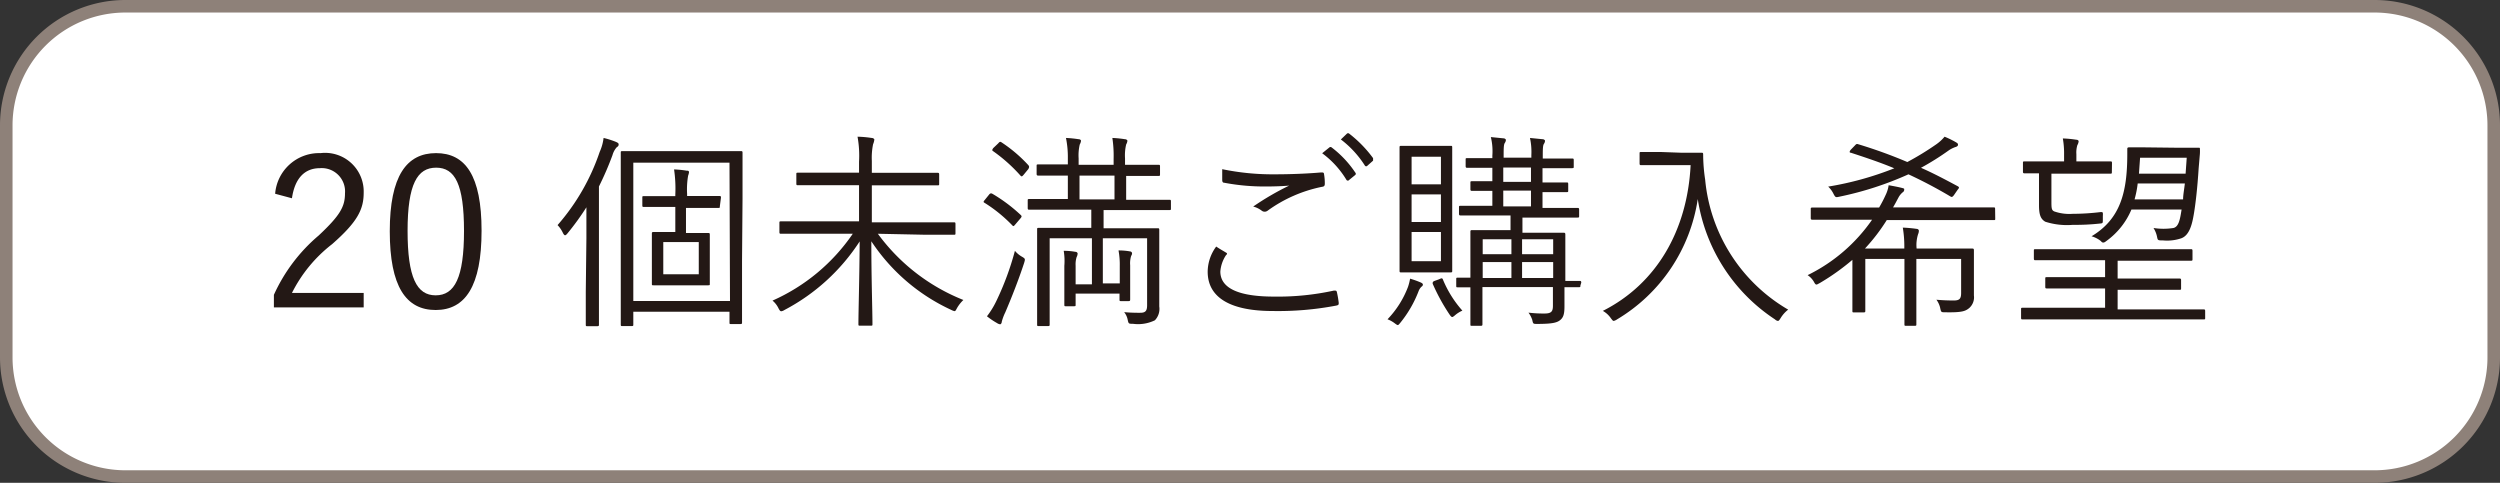
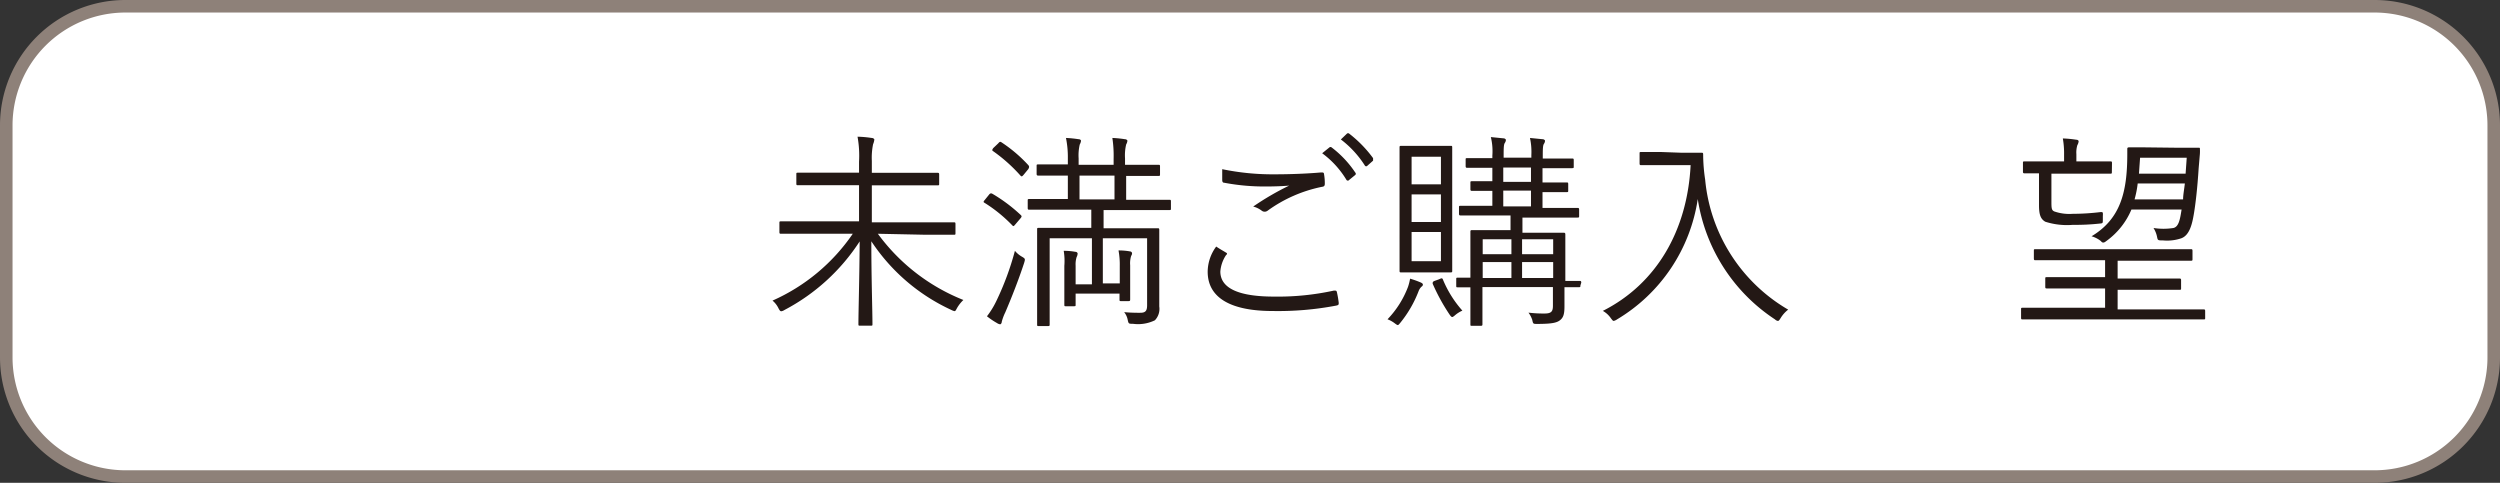
<svg xmlns="http://www.w3.org/2000/svg" id="レイヤー_1" data-name="レイヤー 1" viewBox="0 0 199.35 38.5">
  <rect x="0" y="0" width="199.35" height="38.5" fill="#333333" stroke="none" />
  <defs>
    <style>.cls-1{fill:#fff;}.cls-2{fill:#8e8179;}.cls-3{fill:#231815;}</style>
  </defs>
  <title>00</title>
  <rect class="cls-1" x="0.5" y="0.5" width="198.35" height="37.5" rx="9.5" />
  <path class="cls-2" d="M189.35,1a9,9,0,0,1,9,9V28.5a9,9,0,0,1-9,9H10a9,9,0,0,1-9-9V10a9,9,0,0,1,9-9H189.35m0-1H10A10,10,0,0,0,0,10V28.5a10,10,0,0,0,10,10H189.35a10,10,0,0,0,10-10V10a10,10,0,0,0-10-10Z" />
-   <path class="cls-3" d="M21.94,15.45a3.52,3.52,0,0,1,3.62-3.24A3.08,3.08,0,0,1,29,15.37c0,1.33-.5,2.33-2.52,4.1a11.33,11.33,0,0,0-3.2,3.89H29v1.15H21.84v-1a13.45,13.45,0,0,1,3.57-4.73c1.72-1.61,2.1-2.31,2.1-3.37a1.86,1.86,0,0,0-2-2c-1.21,0-2,.8-2.23,2.4Z" />
-   <path class="cls-3" d="M38.4,18.4c0,4.42-1.3,6.32-3.66,6.32s-3.66-1.86-3.66-6.28,1.35-6.23,3.69-6.23S38.4,14,38.4,18.4Zm-5.9,0c0,3.73.73,5.15,2.24,5.15S37,22.15,37,18.42s-.72-5.05-2.22-5.05S32.5,14.67,32.5,18.42Z" />
-   <path class="cls-3" d="M46.76,19c0-.65,0-1.62,0-2.47a21.15,21.15,0,0,1-1.5,2.07c-.09.11-.15.16-.2.16s-.1-.05-.17-.18a2.28,2.28,0,0,0-.43-.63,17.2,17.2,0,0,0,3.36-5.84A3.77,3.77,0,0,0,48.13,11a6.76,6.76,0,0,1,1,.32c.11.05.2.1.2.18s0,.15-.15.24a1.6,1.6,0,0,0-.34.63,24.75,24.75,0,0,1-1.08,2.5v8.39c0,1.77,0,2.54,0,2.62s0,.13-.13.13h-.79c-.11,0-.13,0-.13-.13s0-.85,0-2.62ZM59.17,20.8c0,3.91,0,4.82,0,4.91s0,.13-.14.13h-.73c-.12,0-.13,0-.13-.13v-.85H50.5v1c0,.12,0,.14-.13.14h-.74c-.11,0-.13,0-.13-.14s0-1,0-5V16c0-2.78,0-3.72,0-3.82s0-.13.13-.13.69,0,2.34,0h4.77c1.65,0,2.23,0,2.33,0s.14,0,.14.13,0,1.09,0,3.65Zm-1-7.83H50.5V24h7.71Zm-.77,3.48c0,.12,0,.13-.13.13s-.52,0-1.86,0h-.71v2H55c1,0,1.38,0,1.47,0s.13,0,.13.14,0,.4,0,1.28v1.33c0,.92,0,1.22,0,1.31s0,.11-.13.11H52.12c-.12,0-.14,0-.14-.11s0-.39,0-1.31V19.92c0-.88,0-1.18,0-1.28s0-.14.14-.14.41,0,1.47,0h.26v-2h-.63c-1.34,0-1.77,0-1.87,0s-.13,0-.13-.13v-.6c0-.12,0-.13.13-.13s.53,0,1.87,0h.63v-.13a10.5,10.5,0,0,0-.1-2,7.72,7.72,0,0,1,1,.1c.12,0,.19,0,.19.14a1.28,1.28,0,0,1-.07.26,6.51,6.51,0,0,0-.08,1.45v.17h.71c1.34,0,1.77,0,1.86,0s.13,0,.13.13ZM55.72,19.3H52.89v2.57h2.83Z" />
  <path class="cls-3" d="M70,18.64a15.59,15.59,0,0,0,6.82,5.28,2.88,2.88,0,0,0-.51.65c-.09.17-.12.24-.2.24a1,1,0,0,1-.26-.1,15.3,15.3,0,0,1-6.37-5.47c0,3,.09,5.55.09,6.6,0,.12,0,.13-.14.13h-.85c-.11,0-.13,0-.13-.13,0-1,.08-3.59.1-6.59a16,16,0,0,1-6,5.47.59.59,0,0,1-.25.1c-.08,0-.13-.06-.22-.23a1.83,1.83,0,0,0-.48-.62A15.21,15.21,0,0,0,68,18.64H64.5c-1.59,0-2.14,0-2.22,0s-.13,0-.13-.13v-.72c0-.12,0-.14.13-.14s.63,0,2.22,0h4V14.77H66c-1.7,0-2.28,0-2.37,0s-.13,0-.13-.13v-.74c0-.11,0-.13.13-.13s.67,0,2.37,0H68.5V12.9a8.55,8.55,0,0,0-.12-2,8.62,8.62,0,0,1,1.12.1c.13,0,.22.08.22.13a1.34,1.34,0,0,1-.1.37,5.38,5.38,0,0,0-.1,1.33v.95h2.87c1.7,0,2.28,0,2.36,0s.14,0,.14.13v.74c0,.11,0,.13-.14.13s-.66,0-2.36,0H69.52v2.95h4.3c1.6,0,2.14,0,2.24,0s.13,0,.13.14v.72c0,.11,0,.13-.13.13s-.64,0-2.24,0Z" />
  <path class="cls-3" d="M78.86,15.53c.1-.13.17-.13.27-.08a12.68,12.68,0,0,1,2.27,1.7c.08.08.08.12,0,.23l-.4.47c-.17.2-.18.22-.28.12a11.6,11.6,0,0,0-2.2-1.79c-.12-.06-.11-.1,0-.23Zm1.3,9.38a3.94,3.94,0,0,0-.28.75c0,.1-.07.2-.13.2a.58.58,0,0,1-.25-.1,5.93,5.93,0,0,1-.8-.54A6.71,6.71,0,0,0,79.45,24a22.66,22.66,0,0,0,1.48-4,2,2,0,0,0,.58.48c.25.15.25.17.15.5C81.21,22.35,80.66,23.74,80.16,24.91ZM79.6,11.43c.11-.13.16-.15.26-.08A11.4,11.4,0,0,1,82,13.17c.08.1.08.16,0,.31l-.37.45c-.13.15-.16.17-.26.07a12.69,12.69,0,0,0-2.17-1.94c-.1-.06-.1-.1,0-.25Zm13.77,5.19c0,.11,0,.13-.13.13s-.67,0-2.37,0H88V18.2h2c1.64,0,2.2,0,2.3,0s.14,0,.14.13,0,.67,0,2v2.11c0,.77,0,1.54,0,2a1.31,1.31,0,0,1-.35,1.1,3.06,3.06,0,0,1-1.75.28c-.34,0-.35,0-.42-.33a1.39,1.39,0,0,0-.28-.6,12.68,12.68,0,0,0,1.3.05c.41,0,.53-.17.53-.6V19H87.94v3.6h1.35V21.22a6.15,6.15,0,0,0-.1-1.25,4.88,4.88,0,0,1,.93.08c.07,0,.15.07.15.15a.35.35,0,0,1-.07.2,2,2,0,0,0-.08.75V22.7c0,.81,0,1.07,0,1.16s0,.15-.12.15h-.6c-.12,0-.13,0-.13-.15v-.45H85.77v.88c0,.12,0,.13-.15.13H85c-.11,0-.13,0-.13-.13s0-.4,0-1.27V21.2A4.86,4.86,0,0,0,84.82,20a5.2,5.2,0,0,1,.93.08c.12,0,.18.09.18.14a.67.67,0,0,1-.08.28,1.94,1.94,0,0,0-.08.68v1.49h1.3V19H83.7V24c0,1.25,0,1.79,0,1.87s0,.13-.11.13h-.76c-.11,0-.13,0-.13-.13s0-.55,0-1.85V20.25c0-1.36,0-1.85,0-1.95s0-.13.13-.13.69,0,2.34,0h1.85V16.72H84.43c-1.68,0-2.27,0-2.35,0s-.13,0-.13-.13V16c0-.11,0-.13.13-.13s.67,0,2.35,0h.72V14H85.1c-1.65,0-2.22,0-2.3,0s-.14,0-.14-.14v-.63c0-.1,0-.12.14-.12s.65,0,2.3,0h.05v-.49A7.67,7.67,0,0,0,85,11a9.19,9.19,0,0,1,1,.1c.13,0,.2.07.2.13a.77.77,0,0,1-.1.29,3.79,3.79,0,0,0-.09,1.11v.51h2.79v-.49a9.49,9.49,0,0,0-.1-1.65,8.8,8.8,0,0,1,1,.1c.11,0,.2.07.2.13a.77.77,0,0,1-.1.29,3.79,3.79,0,0,0-.09,1.11v.51h.34c1.65,0,2.21,0,2.31,0s.14,0,.14.12v.63c0,.12,0,.14-.14.14s-.66,0-2.31,0H89.8v1.9h1.07c1.7,0,2.28,0,2.37,0s.13,0,.13.13ZM88.87,14H86.08v1.9h2.79Z" />
  <path class="cls-3" d="M97.76,20.14c.1.05.12.11,0,.21a2.73,2.73,0,0,0-.45,1.3c0,1.37,1.54,2,4.27,2a20.82,20.82,0,0,0,4.79-.48c.15,0,.2,0,.23.11a7.78,7.78,0,0,1,.15.87c0,.13,0,.18-.21.22a24.7,24.7,0,0,1-5.06.43c-3.25,0-5.18-1-5.18-3.14a3.42,3.42,0,0,1,.68-2C97.26,19.85,97.53,20,97.76,20.14Zm3.91-6.24c1.2,0,2.53-.05,3.68-.15.15,0,.22,0,.23.15a4.06,4.06,0,0,1,.06.75c0,.18-.07.23-.24.25a11.15,11.15,0,0,0-4.32,1.9.38.38,0,0,1-.47,0,1.88,1.88,0,0,0-.68-.33,21.7,21.7,0,0,1,2.87-1.67c-.55.05-1.28.07-1.8.07a17.17,17.17,0,0,1-3.39-.3c-.1,0-.15-.07-.15-.23s0-.57,0-.85A19.77,19.77,0,0,0,101.67,13.9ZM106,11.76a.14.14,0,0,1,.19,0,8.27,8.27,0,0,1,1.88,2,.13.13,0,0,1,0,.19l-.49.4a.13.13,0,0,1-.21,0,7.34,7.34,0,0,0-1.94-2.13Zm1.4-1.1a.14.14,0,0,1,.19,0,9.76,9.76,0,0,1,1.9,1.95c0,.08,0,.13,0,.2l-.45.4c-.07.07-.14.07-.2,0a8,8,0,0,0-1.92-2.09Z" />
  <path class="cls-3" d="M113.34,22.87a1,1,0,0,0-.23.37,9.23,9.23,0,0,1-1.45,2.5c-.1.12-.15.18-.2.18s-.12-.05-.23-.13a2.29,2.29,0,0,0-.59-.33,7.6,7.6,0,0,0,1.64-2.6,4.28,4.28,0,0,0,.16-.64,7.84,7.84,0,0,1,.84.3c.11.05.18.1.18.17S113.43,22.81,113.34,22.87Zm2.46-3.52c0,1.55,0,2.14,0,2.24s0,.13-.12.13-.4,0-1.4,0h-1.18c-1,0-1.27,0-1.37,0s-.13,0-.13-.13,0-.69,0-2.24V14c0-1.53,0-2.13,0-2.23s0-.14.13-.14.4,0,1.37,0h1.18c1,0,1.3,0,1.4,0s.12,0,.12.14,0,.7,0,2.23Zm-.9-6.85h-2.34v2.2h2.34Zm0,3h-2.34V17.7h2.34Zm0,3h-2.34v2.33h2.34Zm-.15,3.77c.21-.1.25-.1.3,0a8.74,8.74,0,0,0,1.56,2.5,2.28,2.28,0,0,0-.6.38c-.1.08-.16.13-.21.13s-.12-.06-.22-.21a15.47,15.47,0,0,1-1.34-2.45c0-.1,0-.16.15-.22Zm11.27.5c0,.12,0,.13-.13.13l-1.14,0c0,.62,0,1.2,0,1.55,0,.62-.1.88-.35,1.08s-.62.3-1.82.3c-.33,0-.33,0-.4-.33a2.06,2.06,0,0,0-.3-.57,10.08,10.08,0,0,0,1.28.07c.55,0,.67-.17.67-.62V22.89h-5.62V24c0,1.25,0,1.77,0,1.85s0,.13-.13.13h-.72c-.1,0-.11,0-.11-.13s0-.53,0-1.82V22.91h-1c-.12,0-.13,0-.13-.13v-.5c0-.12,0-.14.13-.14l1,0V20.32c0-1.28,0-1.75,0-1.83s0-.14.11-.14.6,0,2.09,0h1V17.18h-1.69c-1.65,0-2.2,0-2.28,0s-.14,0-.14-.14v-.5c0-.11,0-.13.14-.13s.63,0,2.28,0H119V15.22c-1.13,0-1.55,0-1.62,0s-.13,0-.13-.13v-.5c0-.12,0-.14.13-.14s.49,0,1.62,0V13.38c-1.45,0-1.93,0-2,0s-.13,0-.13-.14v-.5c0-.12,0-.13.13-.13s.57,0,2,0v-.2a4.78,4.78,0,0,0-.12-1.48l1,.1c.12,0,.2.08.2.13a.46.46,0,0,1-.08.23c-.09.12-.1.39-.1,1v.18h2.21v-.2A5.23,5.23,0,0,0,122,11l1,.1c.12,0,.2.08.2.13a.46.46,0,0,1-.08.23c-.09.12-.1.39-.1,1v.18h.15c1.58,0,2.08,0,2.18,0s.14,0,.14.13v.5c0,.12,0,.14-.14.14s-.6,0-2.18,0H123v1.14c1.35,0,1.82,0,1.92,0s.13,0,.13.14v.5c0,.11,0,.13-.13.13s-.57,0-1.92,0v1.26h.5c1.65,0,2.2,0,2.28,0s.14,0,.14.13v.5c0,.12,0,.14-.14.14s-.63,0-2.28,0h-2.1v1.21h1.2c1.48,0,2,0,2.08,0s.14,0,.14.14,0,.65,0,1.93v1.77c.75,0,1.07,0,1.14,0s.13,0,.13.14Zm-5.5-3.69h-2.29v1.19h2.29Zm0,1.82h-2.29v1.27h2.29Zm1.56-7.54h-2.21v1.14h2.21Zm0,1.84h-2.21v1.26h2.21Zm1.77,3.88h-2.48v1.19h2.48Zm0,1.82h-2.48v1.27h2.48Z" />
  <path class="cls-3" d="M134.1,12.18c1.13,0,1.46,0,1.57,0s.14,0,.14.15a13.76,13.76,0,0,0,.16,2,13.44,13.44,0,0,0,6.62,10.36,2.5,2.5,0,0,0-.6.67c-.1.16-.15.23-.22.23a.41.41,0,0,1-.23-.12,14,14,0,0,1-6.16-9.6,13.5,13.5,0,0,1-6.44,9.6.76.76,0,0,1-.26.12c-.07,0-.12-.07-.24-.23a1.9,1.9,0,0,0-.63-.57c4.3-2.17,6.74-6.44,7-11.62h-2.37c-1.15,0-1.48,0-1.56,0s-.14,0-.14-.13v-.79c0-.12,0-.13.14-.13s.41,0,1.56,0Z" />
-   <path class="cls-3" d="M159.1,17.42c0,.12,0,.13-.12.13s-.61,0-2.16,0h-6.37a15,15,0,0,1-1.74,2.27h3.14a9.24,9.24,0,0,0-.12-1.67,10.41,10.41,0,0,1,1.1.1c.1,0,.18.07.18.15a.69.69,0,0,1-.06.27,2.84,2.84,0,0,0-.12,1.15h2c1.62,0,2.35,0,2.43,0s.14,0,.14.14,0,.51,0,1.5v.9c0,.4,0,.8,0,1.2a1.14,1.14,0,0,1-.37,1c-.3.25-.58.37-1.93.34-.32,0-.32,0-.4-.39a1.78,1.78,0,0,0-.29-.61c.57.05.94.06,1.4.06s.57-.16.57-.61V20.65h-3.57v3.21c0,1.35,0,1.91,0,2s0,.12-.13.12H152c-.12,0-.14,0-.14-.12s0-.66,0-2V20.65h-3.12v2.74c0,1,0,1.28,0,1.38s0,.14-.13.14h-.77c-.12,0-.13,0-.13-.14s0-.36,0-1.38V20.72a18.28,18.28,0,0,1-2.6,1.85c-.14.07-.2.12-.27.12s-.12-.07-.2-.22a1.6,1.6,0,0,0-.5-.53,13.41,13.41,0,0,0,5.14-4.42h-2.57c-1.57,0-2.08,0-2.17,0s-.15,0-.15-.13v-.7c0-.12,0-.14.15-.14s.6,0,2.17,0h3.13a10.3,10.3,0,0,0,.52-1,2.55,2.55,0,0,0,.24-.78c.4.07.71.13,1,.2s.24.08.24.17a.22.22,0,0,1-.1.18,1.38,1.38,0,0,0-.35.42c-.15.28-.29.55-.44.8h5.86c1.55,0,2.06,0,2.16,0s.12,0,.12.14Zm-3.3-1.85c-.13.16-.17.16-.3.08a37.08,37.08,0,0,0-3.32-1.75,26.23,26.23,0,0,1-5.49,1.78c-.31.07-.33.07-.48-.21a2,2,0,0,0-.43-.59,25.32,25.32,0,0,0,5.27-1.46c-1.05-.44-2.17-.82-3.46-1.24-.13,0-.13-.1,0-.25l.32-.33c.11-.12.15-.14.26-.1a37.91,37.91,0,0,1,3.92,1.42,22.55,22.55,0,0,0,2.32-1.42,3.28,3.28,0,0,0,.65-.6,7.22,7.22,0,0,1,.92.45c.13.08.15.11.15.2s-.1.15-.22.18a2.32,2.32,0,0,0-.5.25,21,21,0,0,1-2.23,1.4c1,.44,1.9.92,2.93,1.47.12.07.14.12,0,.27Z" />
  <path class="cls-3" d="M175.84,25.34c0,.12,0,.13-.14.13s-.6,0-2.15,0H163.46c-1.57,0-2.08,0-2.17,0s-.13,0-.13-.13v-.67c0-.11,0-.13.13-.13s.6,0,2.17,0h4.4V23H165.6c-1.71,0-2.27,0-2.37,0s-.14,0-.14-.13v-.64c0-.12,0-.13.14-.13s.66,0,2.37,0h2.26V20.75h-3.23c-1.69,0-2.24,0-2.32,0s-.13,0-.13-.15V20c0-.11,0-.13.13-.13s.63,0,2.32,0h7.75c1.69,0,2.24,0,2.32,0s.13,0,.13.13v.64c0,.13,0,.15-.13.15s-.63,0-2.32,0h-3.52v1.42h2.57c1.7,0,2.27,0,2.35,0s.14,0,.14.13v.64c0,.11,0,.13-.14.13s-.65,0-2.35,0h-2.57v1.56h4.69c1.55,0,2.07,0,2.15,0s.14,0,.14.13ZM168.4,13.72c0,.11,0,.13-.14.13s-.55,0-2,0h-2.68V16c0,.58,0,.76.23.86a3.66,3.66,0,0,0,1.47.19,18.62,18.62,0,0,0,2.23-.14c.17,0,.19,0,.17.32v.27c0,.28,0,.3-.18.32a18.32,18.32,0,0,1-2.22.11,5.67,5.67,0,0,1-2.19-.25c-.38-.22-.5-.58-.5-1.32V13.82c-.78,0-1.08,0-1.15,0s-.13,0-.13-.13V13c0-.11,0-.13.13-.13s.55,0,2,0h1.15v-.58a6.86,6.86,0,0,0-.1-1.25,8.67,8.67,0,0,1,1.06.1c.12,0,.2.06.2.13a.71.71,0,0,1-.1.3,2,2,0,0,0-.08.72v.58h.7c1.45,0,1.9,0,2,0s.14,0,.14.13Zm5.18-1.94c1.24,0,1.64,0,1.72,0s.12,0,.12.06a3.88,3.88,0,0,1,0,.42l-.1,1.17c-.1,1.6-.25,2.85-.38,3.62s-.33,1.7-1,1.95a3.52,3.52,0,0,1-1.47.17c-.38,0-.41,0-.46-.25a2.08,2.08,0,0,0-.29-.74,5.08,5.08,0,0,0,1.59,0c.43-.1.53-.71.65-1.47v0h-4A5.91,5.91,0,0,1,168,19.19c-.13.1-.2.15-.27.15s-.11,0-.21-.12a2.14,2.14,0,0,0-.74-.38c2.32-1.39,2.85-3.54,2.85-6.56,0-.12,0-.35,0-.4s0-.13.13-.13.35,0,1.27,0Zm-3.12,2.85a8.16,8.16,0,0,1-.25,1.27h3.87c0-.37.09-.8.14-1.27Zm.19-2.05-.09,1.27h3.72l.09-1.27Z" />
</svg>